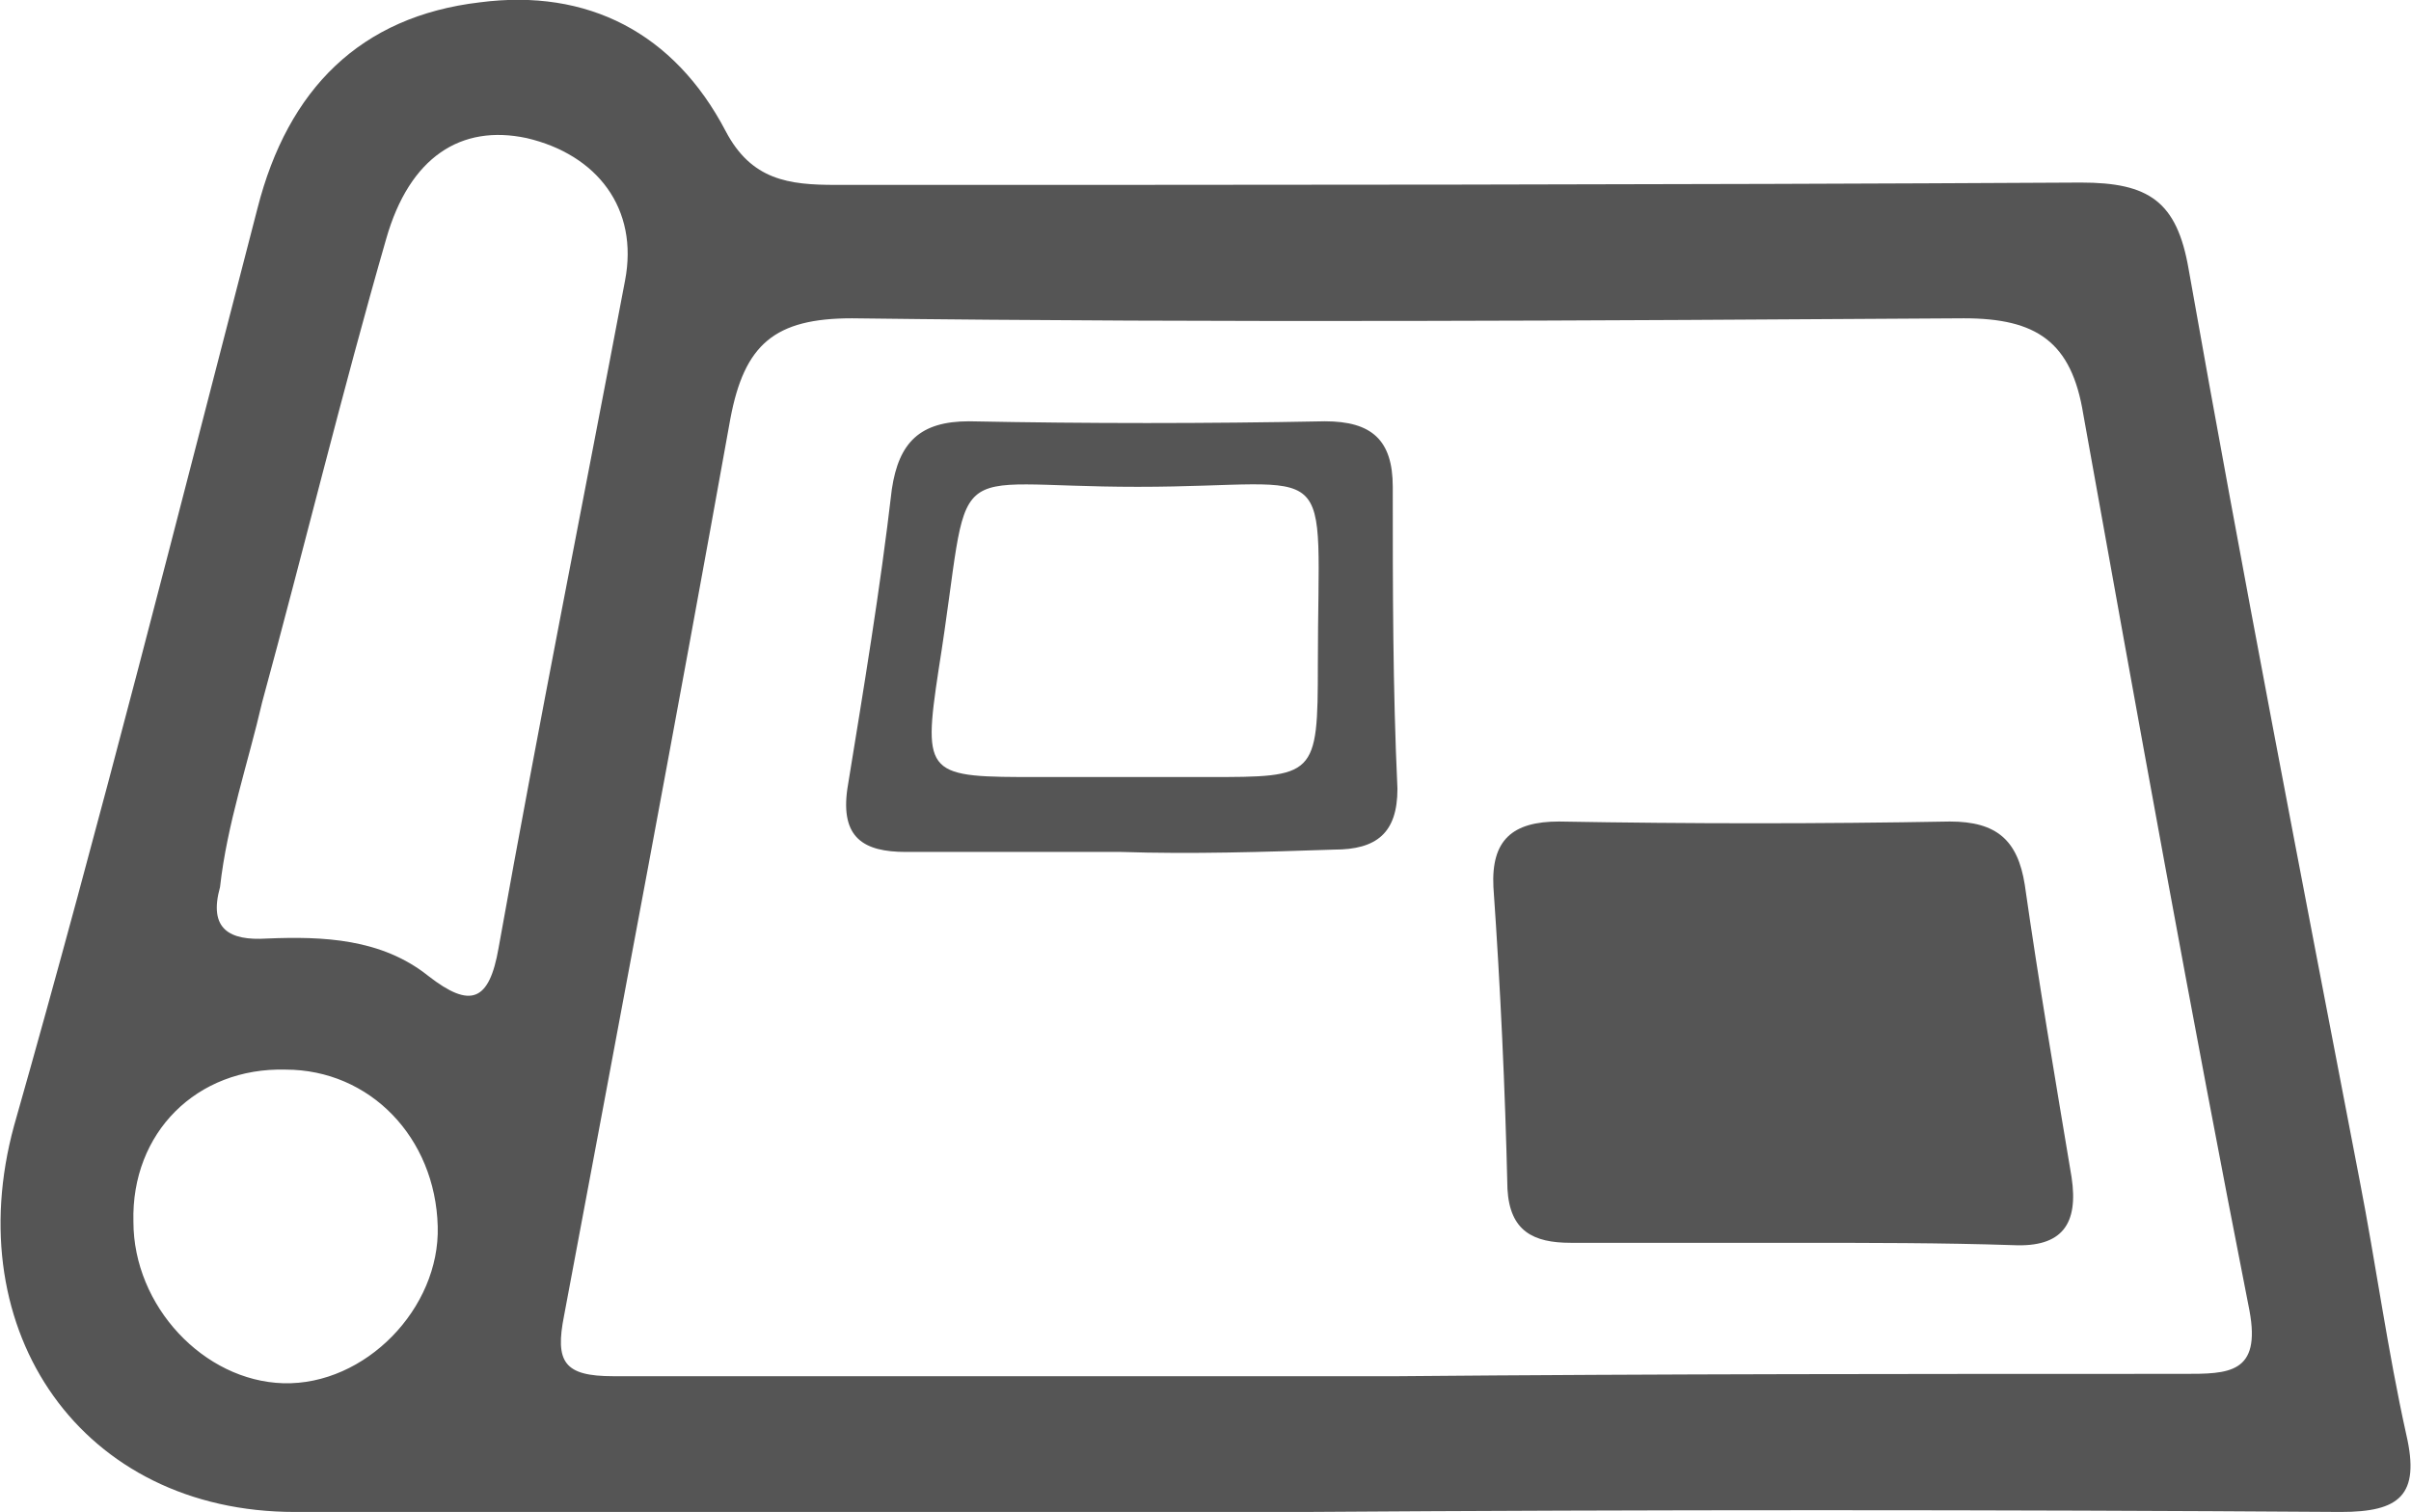
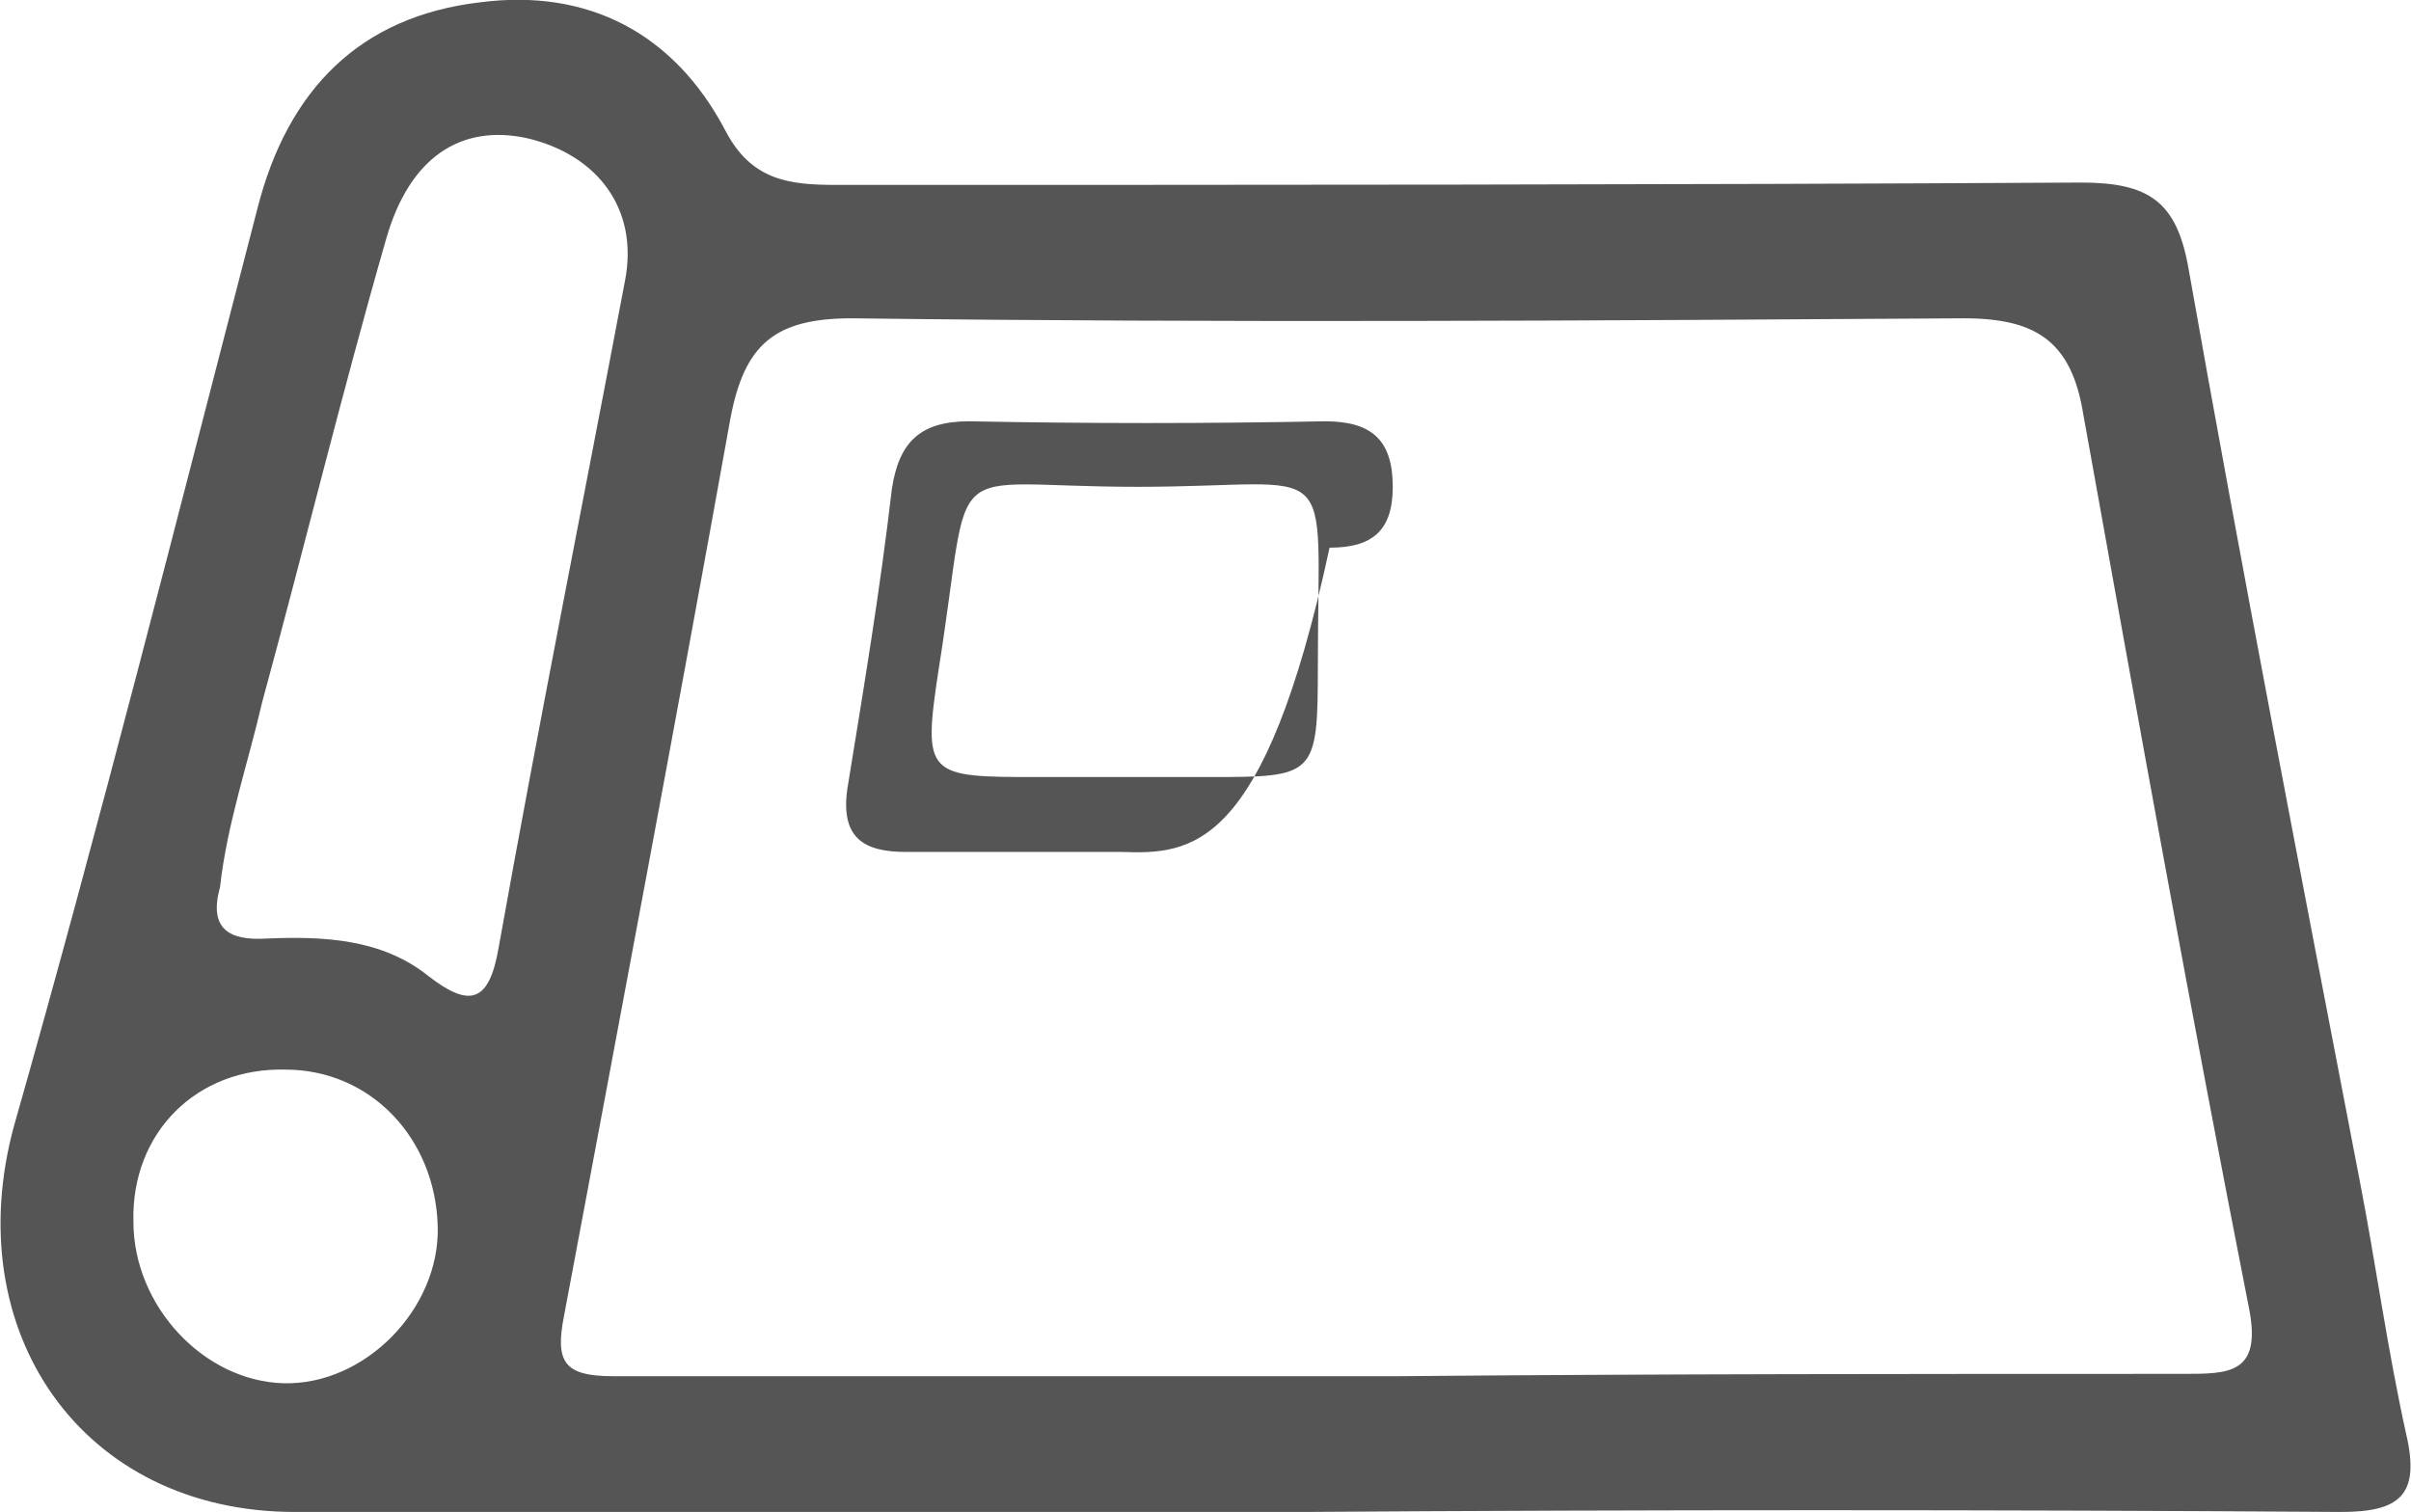
<svg xmlns="http://www.w3.org/2000/svg" version="1.1" x="0px" y="0px" width="103px" height="64.6px" viewBox="0 0 103 64.6" style="overflow:visible;enable-background:new 0 0 103 64.6;" xml:space="preserve">
  <defs>
    <style type="text/css"> .gray-fill {fill:#555555;} </style>
  </defs>
  <g>
    <path class="gray-fill" d="M55.7,64.6c-14.4,0-28.7,0-43.1,0c-9.1,0-14.4-7.7-12-16.5C4.3,35.1,7.6,22,11,8.9c1.3-5.1,4.4-8.2,9.5-8.8 c4.6-0.6,8.3,1.3,10.5,5.5c1.1,2.1,2.7,2.3,4.7,2.3c17.7,0,35.5,0,53.2-0.1c2.9,0,4.1,0.8,4.6,3.7c2.3,13,4.8,25.9,7.3,38.9 c0.7,3.6,1.2,7.3,2,10.9c0.6,2.6-0.3,3.3-2.8,3.3C85.2,64.5,70.4,64.5,55.7,64.6C55.7,64.5,55.7,64.5,55.7,64.6z M59.7,58.8 C59.7,58.8,59.7,58.7,59.7,58.8c11.2-0.1,22.4-0.1,33.6-0.1c1.9,0,3.3,0,2.8-2.7c-2.5-12.7-4.8-25.5-7.1-38.3 c-0.5-3.1-2-4.1-5.1-4.1c-15.8,0.1-31.7,0.2-47.5,0c-3.3,0-4.6,1.1-5.2,4.3c-2.3,12.8-4.7,25.5-7.1,38.3c-0.4,2,0,2.6,2.1,2.6 C37.4,58.8,48.6,58.8,59.7,58.8z M9.4,37.9c-0.5,1.8,0.4,2.3,2,2.2c2.4-0.1,4.9,0,6.9,1.6c1.8,1.4,2.6,1.1,3-1.2 c1.7-9.5,3.6-19,5.4-28.5c0.6-3.1-1.2-5.4-4.2-6.1c-2.8-0.6-5,0.8-6,4.3c-1.9,6.6-3.5,13.2-5.3,19.8C10.6,32.6,9.7,35.2,9.4,37.9z M5.7,52.2c0,3.6,3,6.8,6.4,6.9c3.5,0.1,6.7-3.2,6.6-6.7c-0.1-3.8-2.9-6.7-6.5-6.7C8.4,45.6,5.6,48.4,5.7,52.2z" />
-     <path class="gray-fill" d="M47.9,36.4c-3.1,0-6.1,0-9.2,0c-1.8,0-2.8-0.6-2.5-2.7c0.7-4.3,1.4-8.5,1.9-12.8c0.3-2,1.2-2.9,3.3-2.9 c5.1,0.1,10.1,0.1,15.2,0c2,0,2.9,0.8,2.9,2.8c0,4.3,0,8.6,0.2,12.9c0,1.9-0.9,2.6-2.7,2.6C54,36.4,50.9,36.5,47.9,36.4 C47.9,36.4,47.9,36.4,47.9,36.4z M47.8,33.2c1.3,0,2.5,0,3.8,0c4.6,0,4.7,0,4.7-4.8c0-9.2,1-7.6-7.7-7.6c-8.6,0-7-1.6-8.5,7.8 c-0.7,4.6-0.5,4.6,4.3,4.6C45.5,33.2,46.7,33.2,47.8,33.2z" />
-     <path class="gray-fill" d="M76.6,53.1c-3.2,0-6.3,0-9.5,0c-1.6,0-2.6-0.5-2.7-2.3c-0.1-4.3-0.3-8.6-0.6-12.9c-0.1-2,0.8-2.8,2.8-2.8 c5.6,0.1,11.2,0.1,16.7,0c2,0,2.9,0.8,3.2,2.7c0.6,4.2,1.3,8.3,2,12.5c0.3,2-0.4,3-2.5,2.9C83,53.1,79.8,53.1,76.6,53.1z" />
+     <path class="gray-fill" d="M47.9,36.4c-3.1,0-6.1,0-9.2,0c-1.8,0-2.8-0.6-2.5-2.7c0.7-4.3,1.4-8.5,1.9-12.8c0.3-2,1.2-2.9,3.3-2.9 c5.1,0.1,10.1,0.1,15.2,0c2,0,2.9,0.8,2.9,2.8c0,1.9-0.9,2.6-2.7,2.6C54,36.4,50.9,36.5,47.9,36.4 C47.9,36.4,47.9,36.4,47.9,36.4z M47.8,33.2c1.3,0,2.5,0,3.8,0c4.6,0,4.7,0,4.7-4.8c0-9.2,1-7.6-7.7-7.6c-8.6,0-7-1.6-8.5,7.8 c-0.7,4.6-0.5,4.6,4.3,4.6C45.5,33.2,46.7,33.2,47.8,33.2z" />
  </g>
</svg>